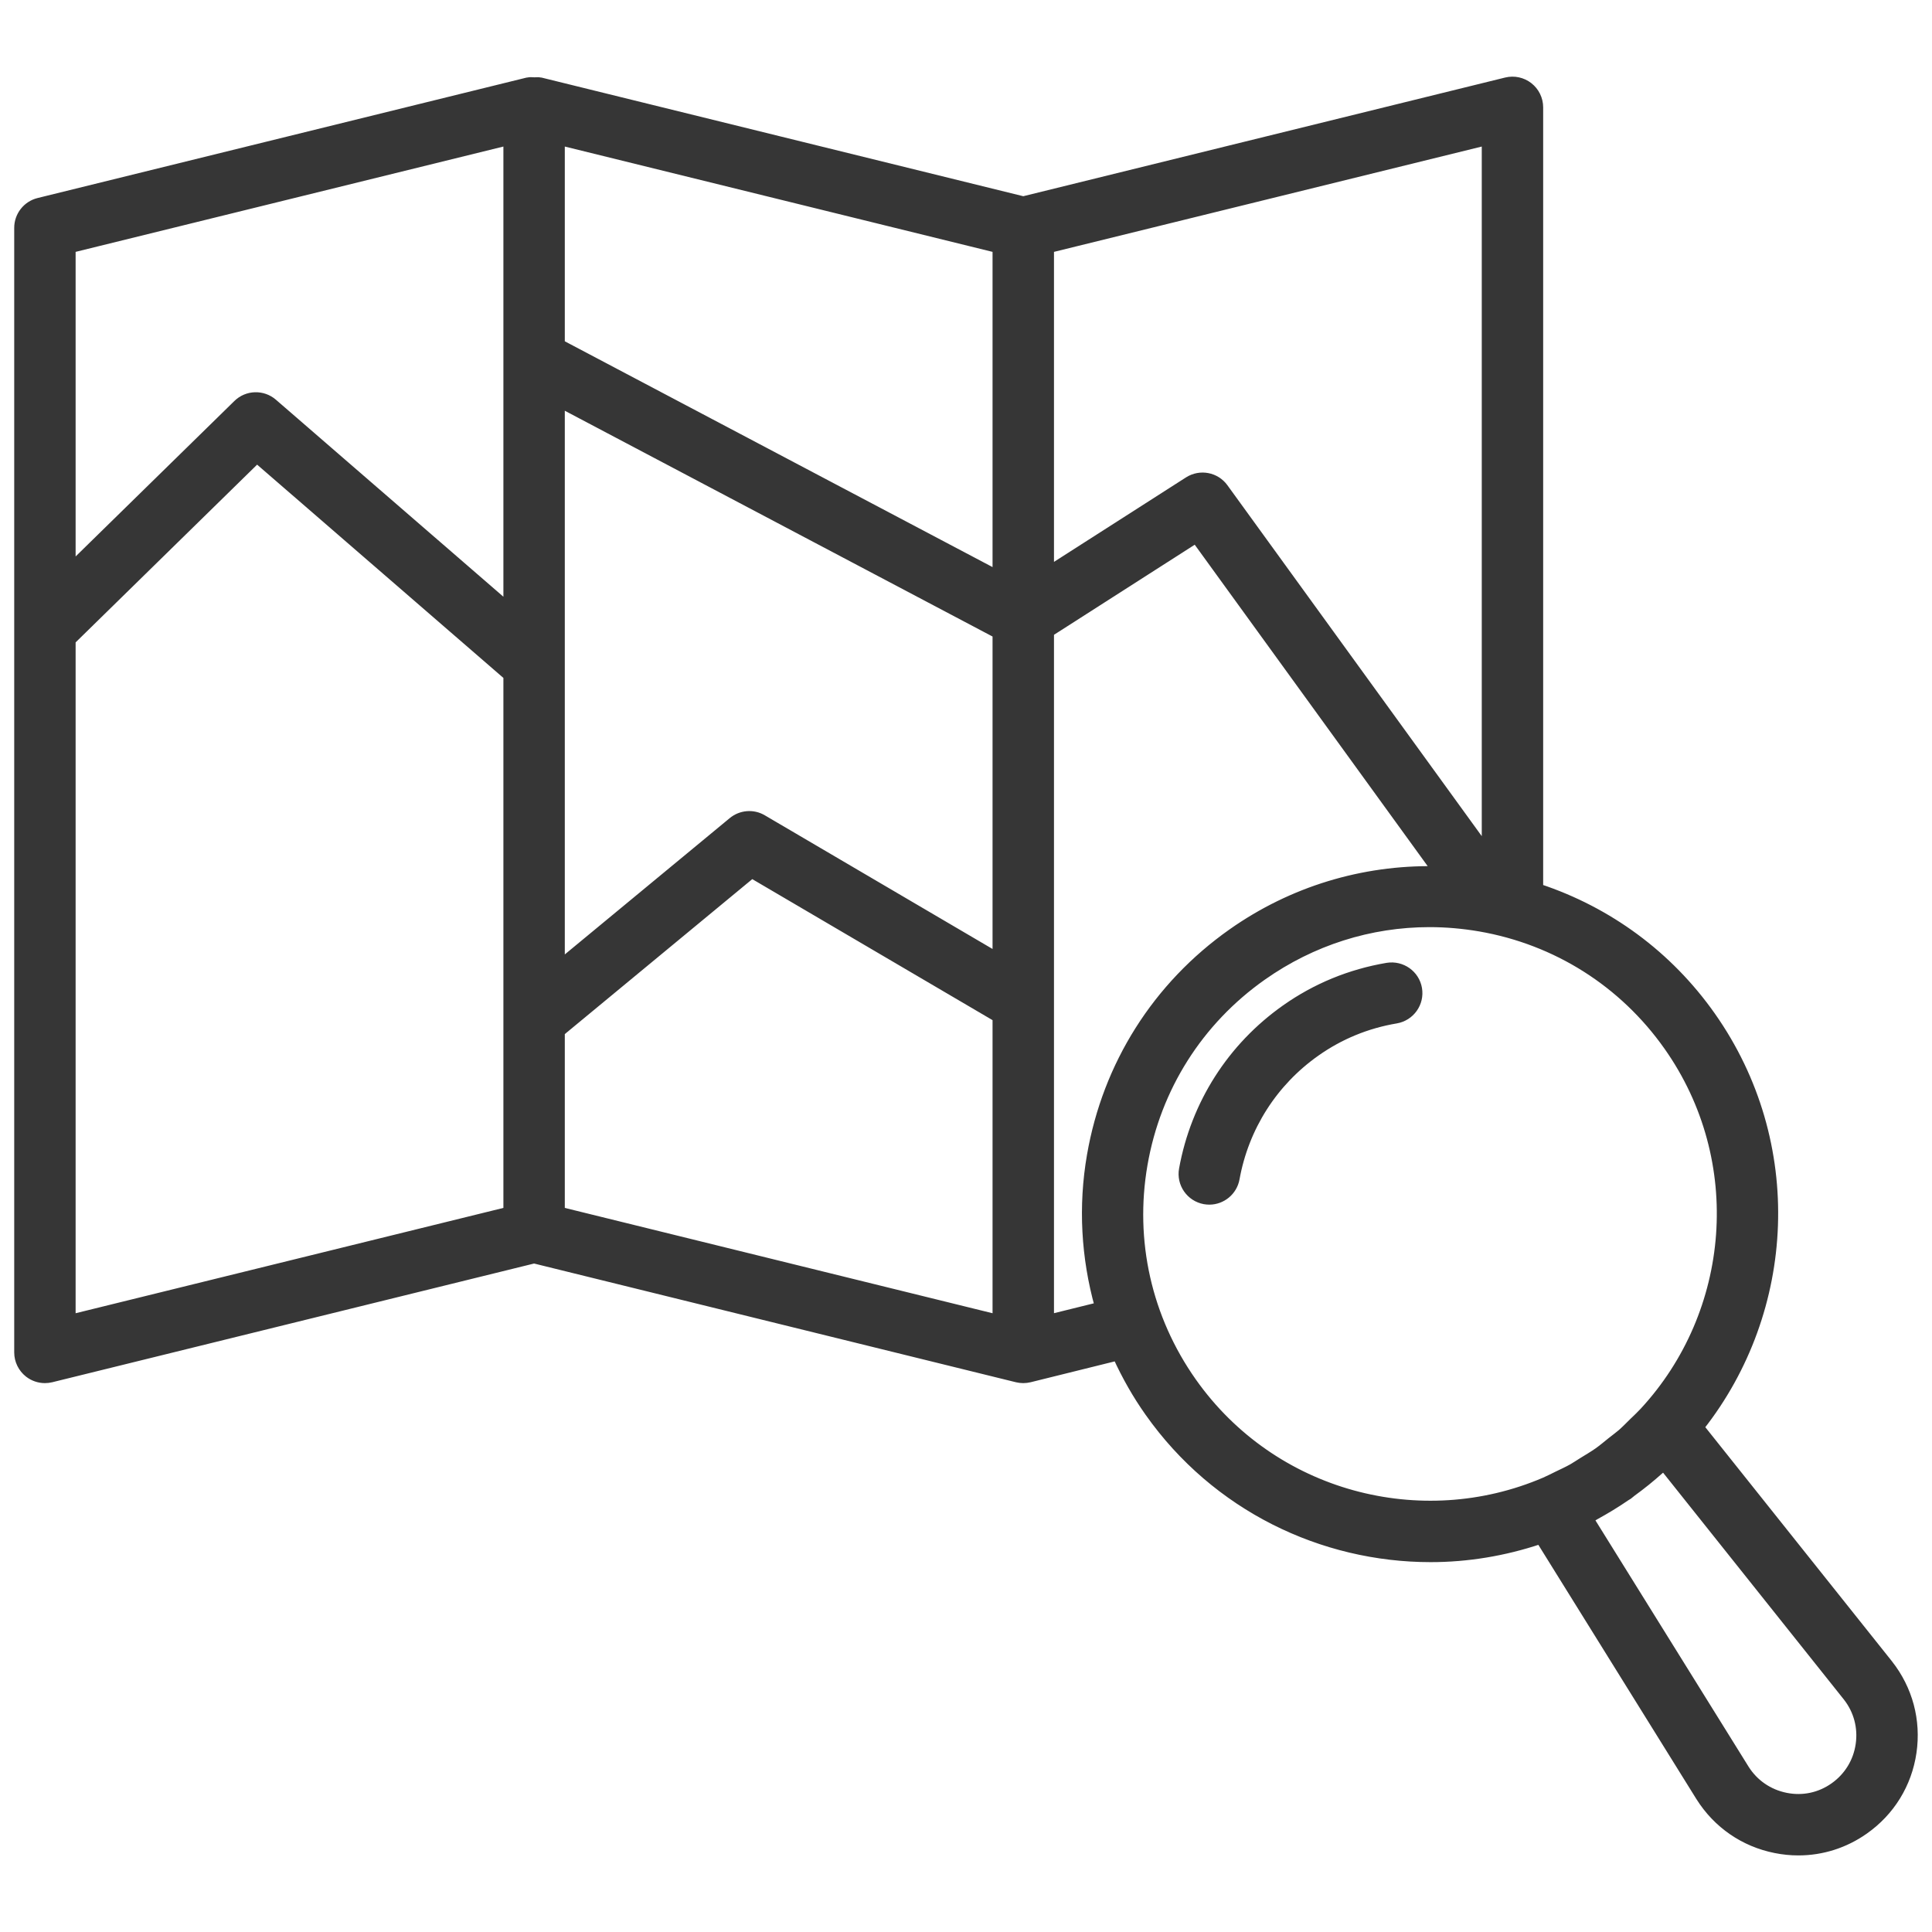
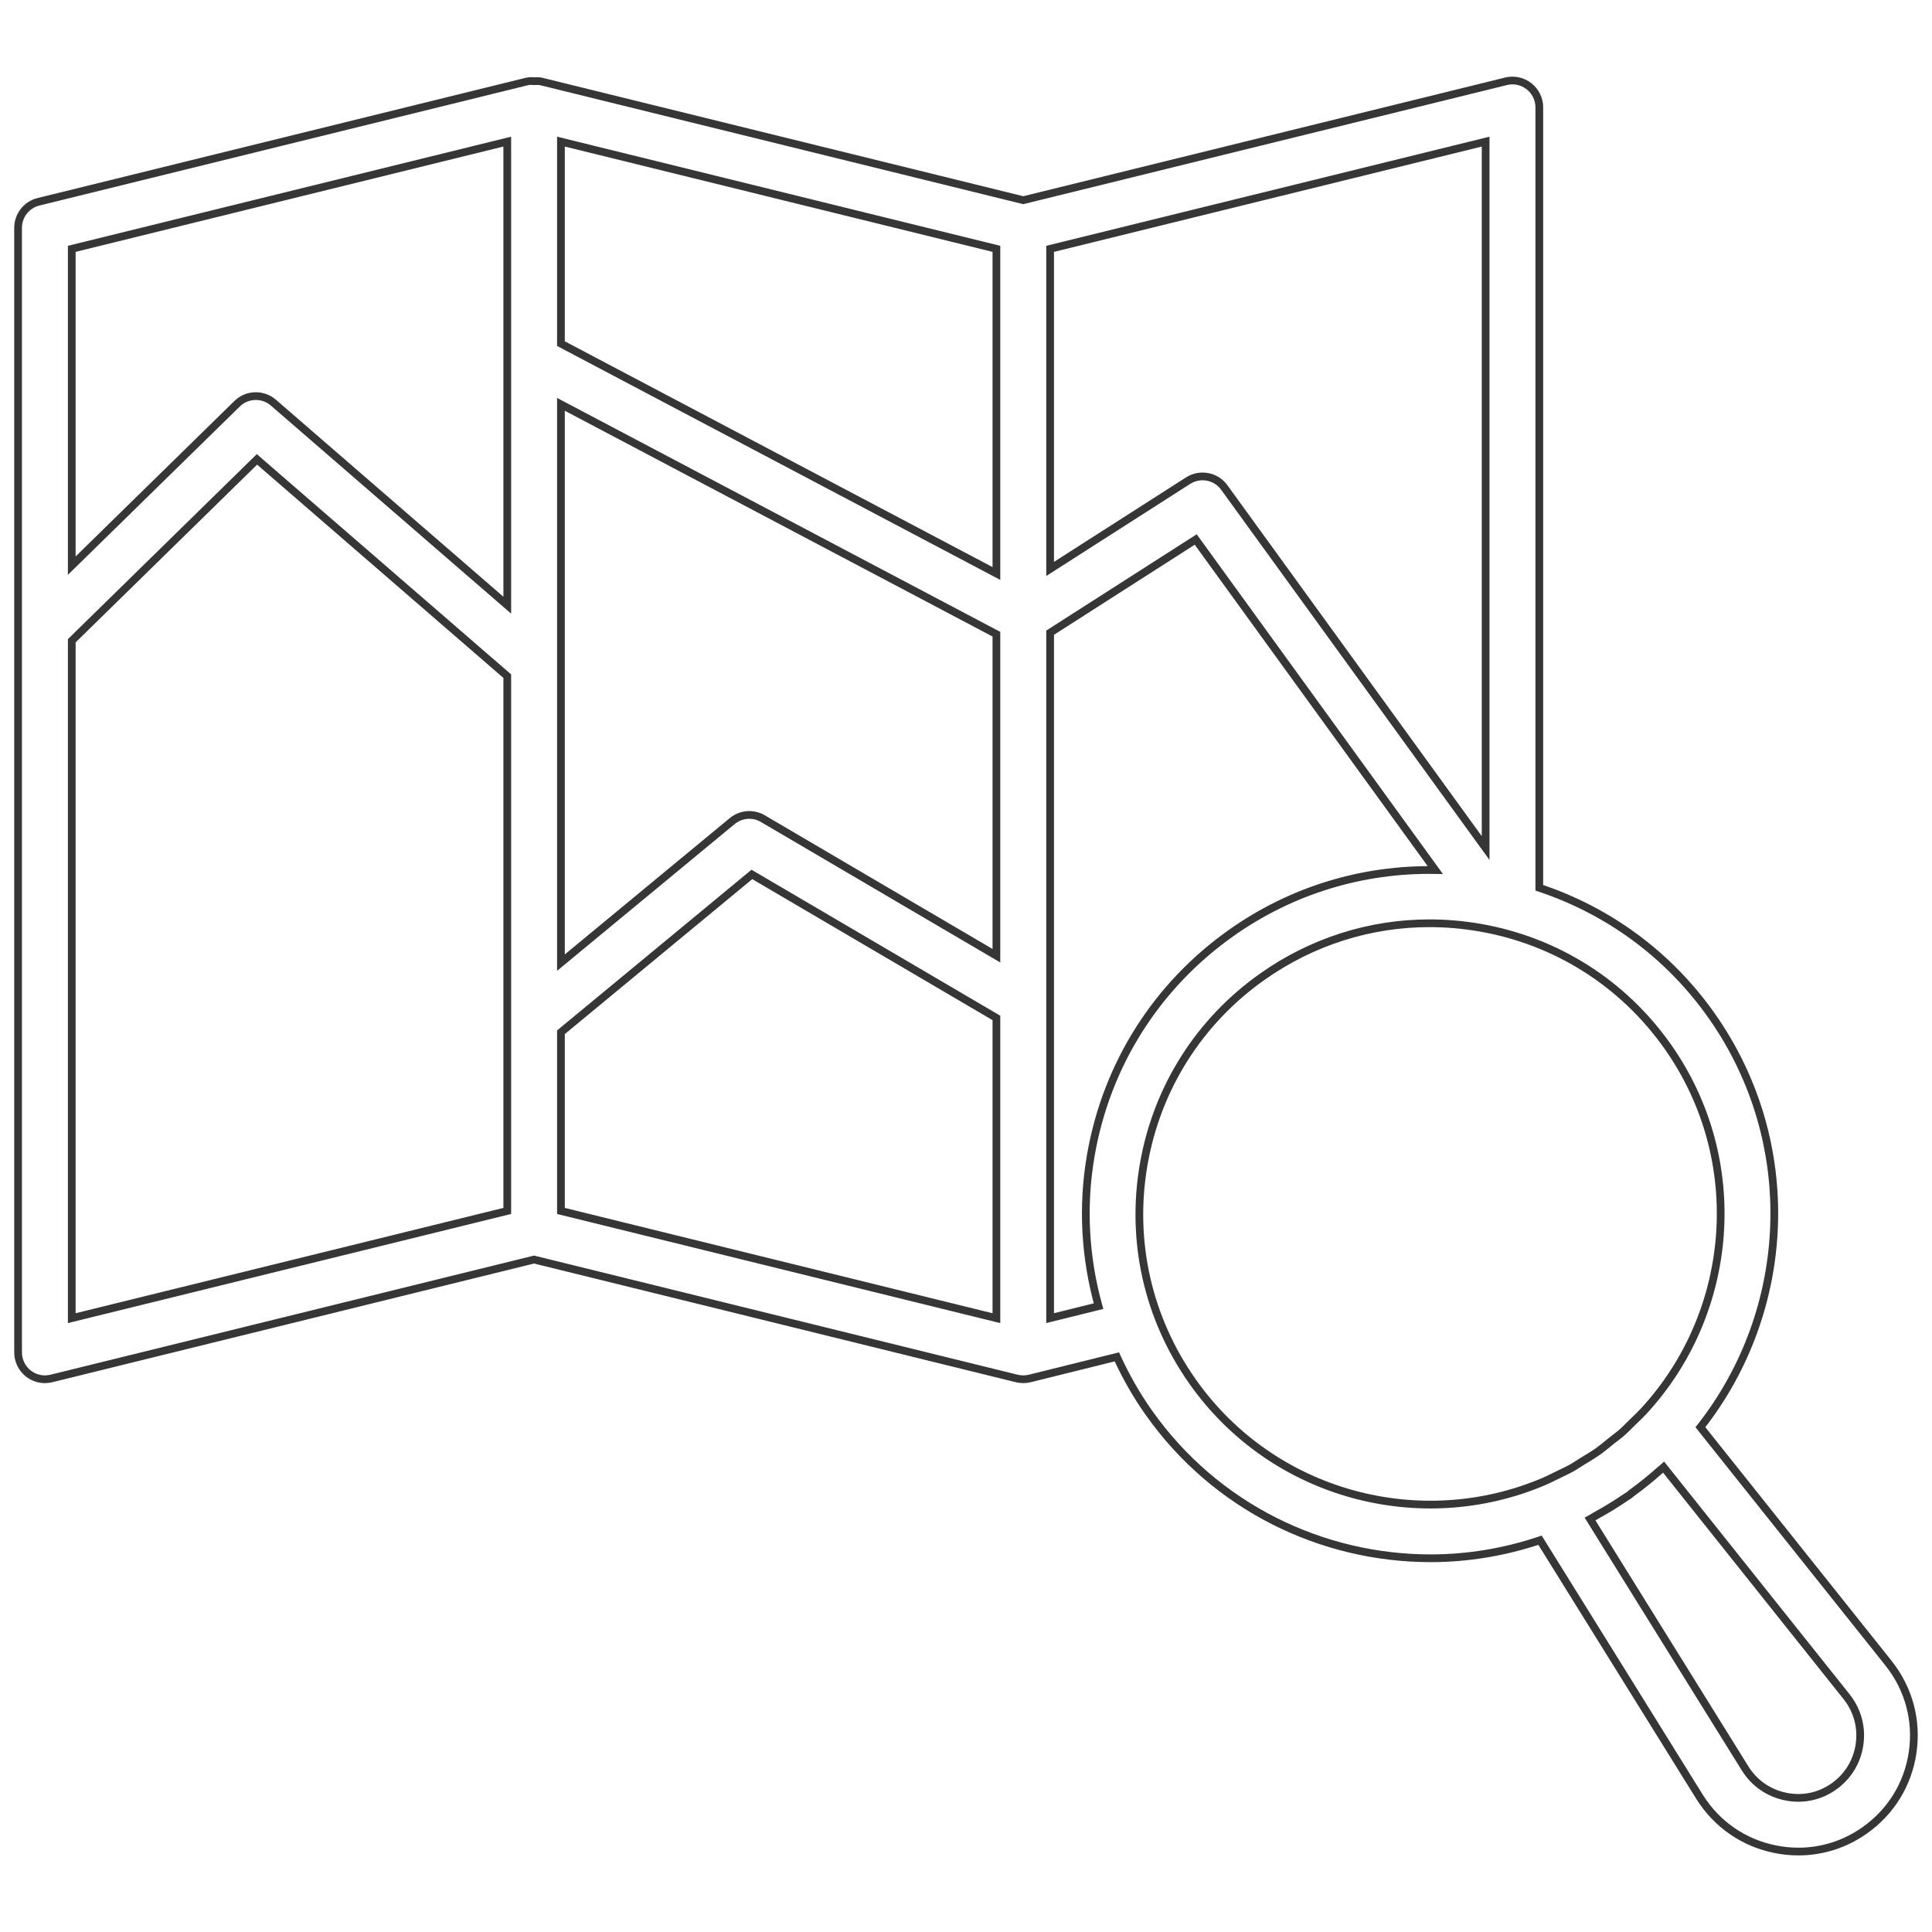
<svg xmlns="http://www.w3.org/2000/svg" width="50" height="50" viewBox="0 0 50 50" fill="none">
-   <path d="M48.887 43.059C48.885 43.057 48.885 43.056 48.884 43.055L44.006 36.936C46.383 33.919 46.619 29.579 44.295 26.284C43.185 24.71 41.63 23.572 39.837 22.976V2.778C39.837 2.565 39.738 2.363 39.571 2.232C39.402 2.1 39.184 2.053 38.976 2.104L26.482 5.181L13.988 2.104C13.985 2.103 13.981 2.105 13.978 2.104C13.93 2.093 13.88 2.102 13.831 2.101C13.775 2.101 13.719 2.091 13.665 2.104C13.662 2.105 13.659 2.103 13.656 2.104L0.997 5.222C0.687 5.298 0.468 5.577 0.468 5.896V35.001C0.468 35.214 0.567 35.416 0.734 35.547C0.858 35.644 1.009 35.695 1.163 35.695C1.218 35.695 1.274 35.688 1.329 35.675L13.822 32.597L26.315 35.675C26.37 35.688 26.426 35.695 26.481 35.695C26.537 35.695 26.594 35.688 26.649 35.675L28.904 35.116C29.133 35.615 29.405 36.098 29.729 36.556C31.463 39.014 34.223 40.328 37.024 40.328C37.977 40.328 38.932 40.171 39.856 39.861L43.99 46.511C44.435 47.216 45.128 47.695 45.945 47.858C46.144 47.898 46.344 47.918 46.543 47.918C47.153 47.918 47.747 47.731 48.258 47.37C48.938 46.891 49.379 46.173 49.499 45.351C49.619 44.527 49.401 43.713 48.887 43.059ZM13.128 31.339L1.857 34.114V16.583L6.65 11.889L13.128 17.499V31.339ZM13.128 15.662L7.076 10.421C6.803 10.184 6.393 10.196 6.136 10.449L1.857 14.639V6.44L13.128 3.665V15.662ZM25.787 34.114L14.517 31.339V26.715L19.459 22.63L25.787 26.344V34.114ZM25.787 24.734L19.742 21.186C19.491 21.038 19.175 21.064 18.949 21.25L14.517 24.913V10.464L25.787 16.413V24.734ZM25.787 14.842L14.517 8.893V3.665L25.787 6.44V14.842ZM27.177 6.44L38.448 3.665V21.948L31.684 12.616C31.469 12.319 31.059 12.241 30.748 12.439L27.177 14.724V6.44ZM28.43 33.803L27.177 34.113V16.374L30.945 13.962L37.145 22.517C35.27 22.485 33.438 23.035 31.876 24.136C29.93 25.508 28.635 27.556 28.23 29.901C28.001 31.223 28.081 32.548 28.43 33.803ZM40.685 37.985C40.559 38.056 40.429 38.114 40.3 38.177C40.191 38.23 40.084 38.286 39.973 38.334C36.78 39.703 32.946 38.708 30.864 35.755C29.706 34.113 29.256 32.118 29.598 30.138C29.941 28.158 31.034 26.429 32.676 25.272C33.959 24.367 35.458 23.894 36.996 23.894C37.427 23.894 37.86 23.932 38.294 24.006C40.274 24.349 42.002 25.442 43.16 27.084C45.24 30.035 44.892 33.978 42.532 36.528C42.446 36.621 42.352 36.708 42.26 36.797C42.162 36.893 42.067 36.992 41.963 37.084C41.878 37.157 41.787 37.222 41.699 37.292C41.583 37.385 41.471 37.481 41.348 37.568C41.218 37.659 41.084 37.737 40.951 37.819C40.862 37.873 40.776 37.934 40.685 37.985ZM48.124 45.15C48.06 45.592 47.823 45.977 47.458 46.235C47.094 46.492 46.654 46.585 46.218 46.496C45.779 46.408 45.405 46.151 45.168 45.774L41.152 39.315C41.199 39.29 41.24 39.258 41.286 39.233C41.557 39.084 41.824 38.924 42.083 38.745C42.104 38.73 42.127 38.72 42.147 38.706C42.181 38.682 42.209 38.653 42.242 38.629C42.493 38.447 42.731 38.255 42.956 38.053C42.988 38.024 43.025 38.001 43.056 37.972L47.796 43.919C48.073 44.271 48.189 44.708 48.124 45.15Z" fill="#363636" />
  <path d="M26.481 35.695C26.426 35.695 26.37 35.688 26.315 35.675L13.822 32.597L1.329 35.675C1.274 35.688 1.218 35.695 1.163 35.695C1.009 35.695 0.858 35.644 0.734 35.547C0.567 35.416 0.468 35.214 0.468 35.001V5.896C0.468 5.577 0.687 5.298 0.997 5.222L13.656 2.104C13.659 2.103 13.662 2.105 13.665 2.104C13.719 2.091 13.775 2.101 13.831 2.101C13.88 2.102 13.93 2.093 13.978 2.104C13.981 2.105 13.985 2.103 13.988 2.104L26.482 5.181L38.976 2.104C39.184 2.053 39.402 2.1 39.571 2.232C39.738 2.363 39.837 2.565 39.837 2.778V22.976C41.63 23.572 43.185 24.71 44.295 26.284C46.619 29.579 46.383 33.919 44.006 36.936L48.884 43.055C48.885 43.056 48.885 43.057 48.887 43.059C49.401 43.713 49.619 44.527 49.499 45.351C49.379 46.173 48.938 46.891 48.258 47.37C47.747 47.731 47.153 47.918 46.543 47.918C46.344 47.918 46.144 47.898 45.945 47.858C45.128 47.695 44.435 47.216 43.99 46.511L39.856 39.861C38.932 40.171 37.977 40.328 37.024 40.328C34.223 40.328 31.463 39.014 29.729 36.556C29.405 36.098 29.133 35.615 28.904 35.116L26.649 35.675C26.594 35.688 26.537 35.695 26.481 35.695ZM26.481 35.695C26.482 35.695 26.481 35.695 26.481 35.695ZM13.128 31.339L1.857 34.114V16.583L6.65 11.889L13.128 17.499V31.339ZM13.128 15.662L7.076 10.421C6.803 10.184 6.393 10.196 6.136 10.449L1.857 14.639V6.44L13.128 3.665V15.662ZM25.787 34.114L14.517 31.339V26.715L19.459 22.63L25.787 26.344V34.114ZM25.787 24.734L19.742 21.186C19.491 21.038 19.175 21.064 18.949 21.25L14.517 24.913V10.464L25.787 16.413V24.734ZM25.787 14.842L14.517 8.893V3.665L25.787 6.44V14.842ZM27.177 6.44L38.448 3.665V21.948L31.684 12.616C31.469 12.319 31.059 12.241 30.748 12.439L27.177 14.724V6.44ZM28.43 33.803L27.177 34.113V16.374L30.945 13.962L37.145 22.517C35.27 22.485 33.438 23.035 31.876 24.136C29.93 25.508 28.635 27.556 28.23 29.901C28.001 31.223 28.081 32.548 28.43 33.803ZM40.685 37.985C40.559 38.056 40.429 38.114 40.3 38.177C40.191 38.23 40.084 38.286 39.973 38.334C36.78 39.703 32.946 38.708 30.864 35.755C29.706 34.113 29.256 32.118 29.598 30.138C29.941 28.158 31.034 26.429 32.676 25.272C33.959 24.367 35.458 23.894 36.996 23.894C37.427 23.894 37.86 23.932 38.294 24.006C40.274 24.349 42.002 25.442 43.16 27.084C45.24 30.035 44.892 33.978 42.532 36.528C42.446 36.621 42.352 36.708 42.26 36.797C42.162 36.893 42.067 36.992 41.963 37.084C41.878 37.157 41.787 37.222 41.699 37.292C41.583 37.385 41.471 37.481 41.348 37.568C41.218 37.659 41.084 37.737 40.951 37.819C40.862 37.873 40.776 37.934 40.685 37.985ZM48.124 45.15C48.06 45.592 47.823 45.977 47.458 46.235C47.094 46.492 46.654 46.585 46.218 46.496C45.779 46.408 45.405 46.151 45.168 45.774L41.152 39.315C41.199 39.29 41.24 39.258 41.286 39.233C41.557 39.084 41.824 38.924 42.083 38.745C42.104 38.73 42.127 38.72 42.147 38.706C42.181 38.682 42.209 38.653 42.242 38.629C42.493 38.447 42.731 38.255 42.956 38.053C42.988 38.024 43.025 38.001 43.056 37.972L47.796 43.919C48.073 44.271 48.189 44.708 48.124 45.15Z" stroke="#363636" stroke-width="0.2" />
-   <path d="M35.901 25.017C34.941 25.18 34.053 25.544 33.262 26.102C31.861 27.091 30.92 28.566 30.613 30.257C30.544 30.635 30.795 30.996 31.172 31.065C31.214 31.072 31.256 31.076 31.297 31.076C31.627 31.076 31.919 30.84 31.98 30.505C32.221 29.175 32.961 28.014 34.063 27.237C34.682 26.8 35.379 26.514 36.133 26.387C36.511 26.322 36.766 25.964 36.702 25.586C36.638 25.207 36.279 24.956 35.901 25.017Z" fill="#363636" stroke="#363636" stroke-width="0.2" />
</svg>